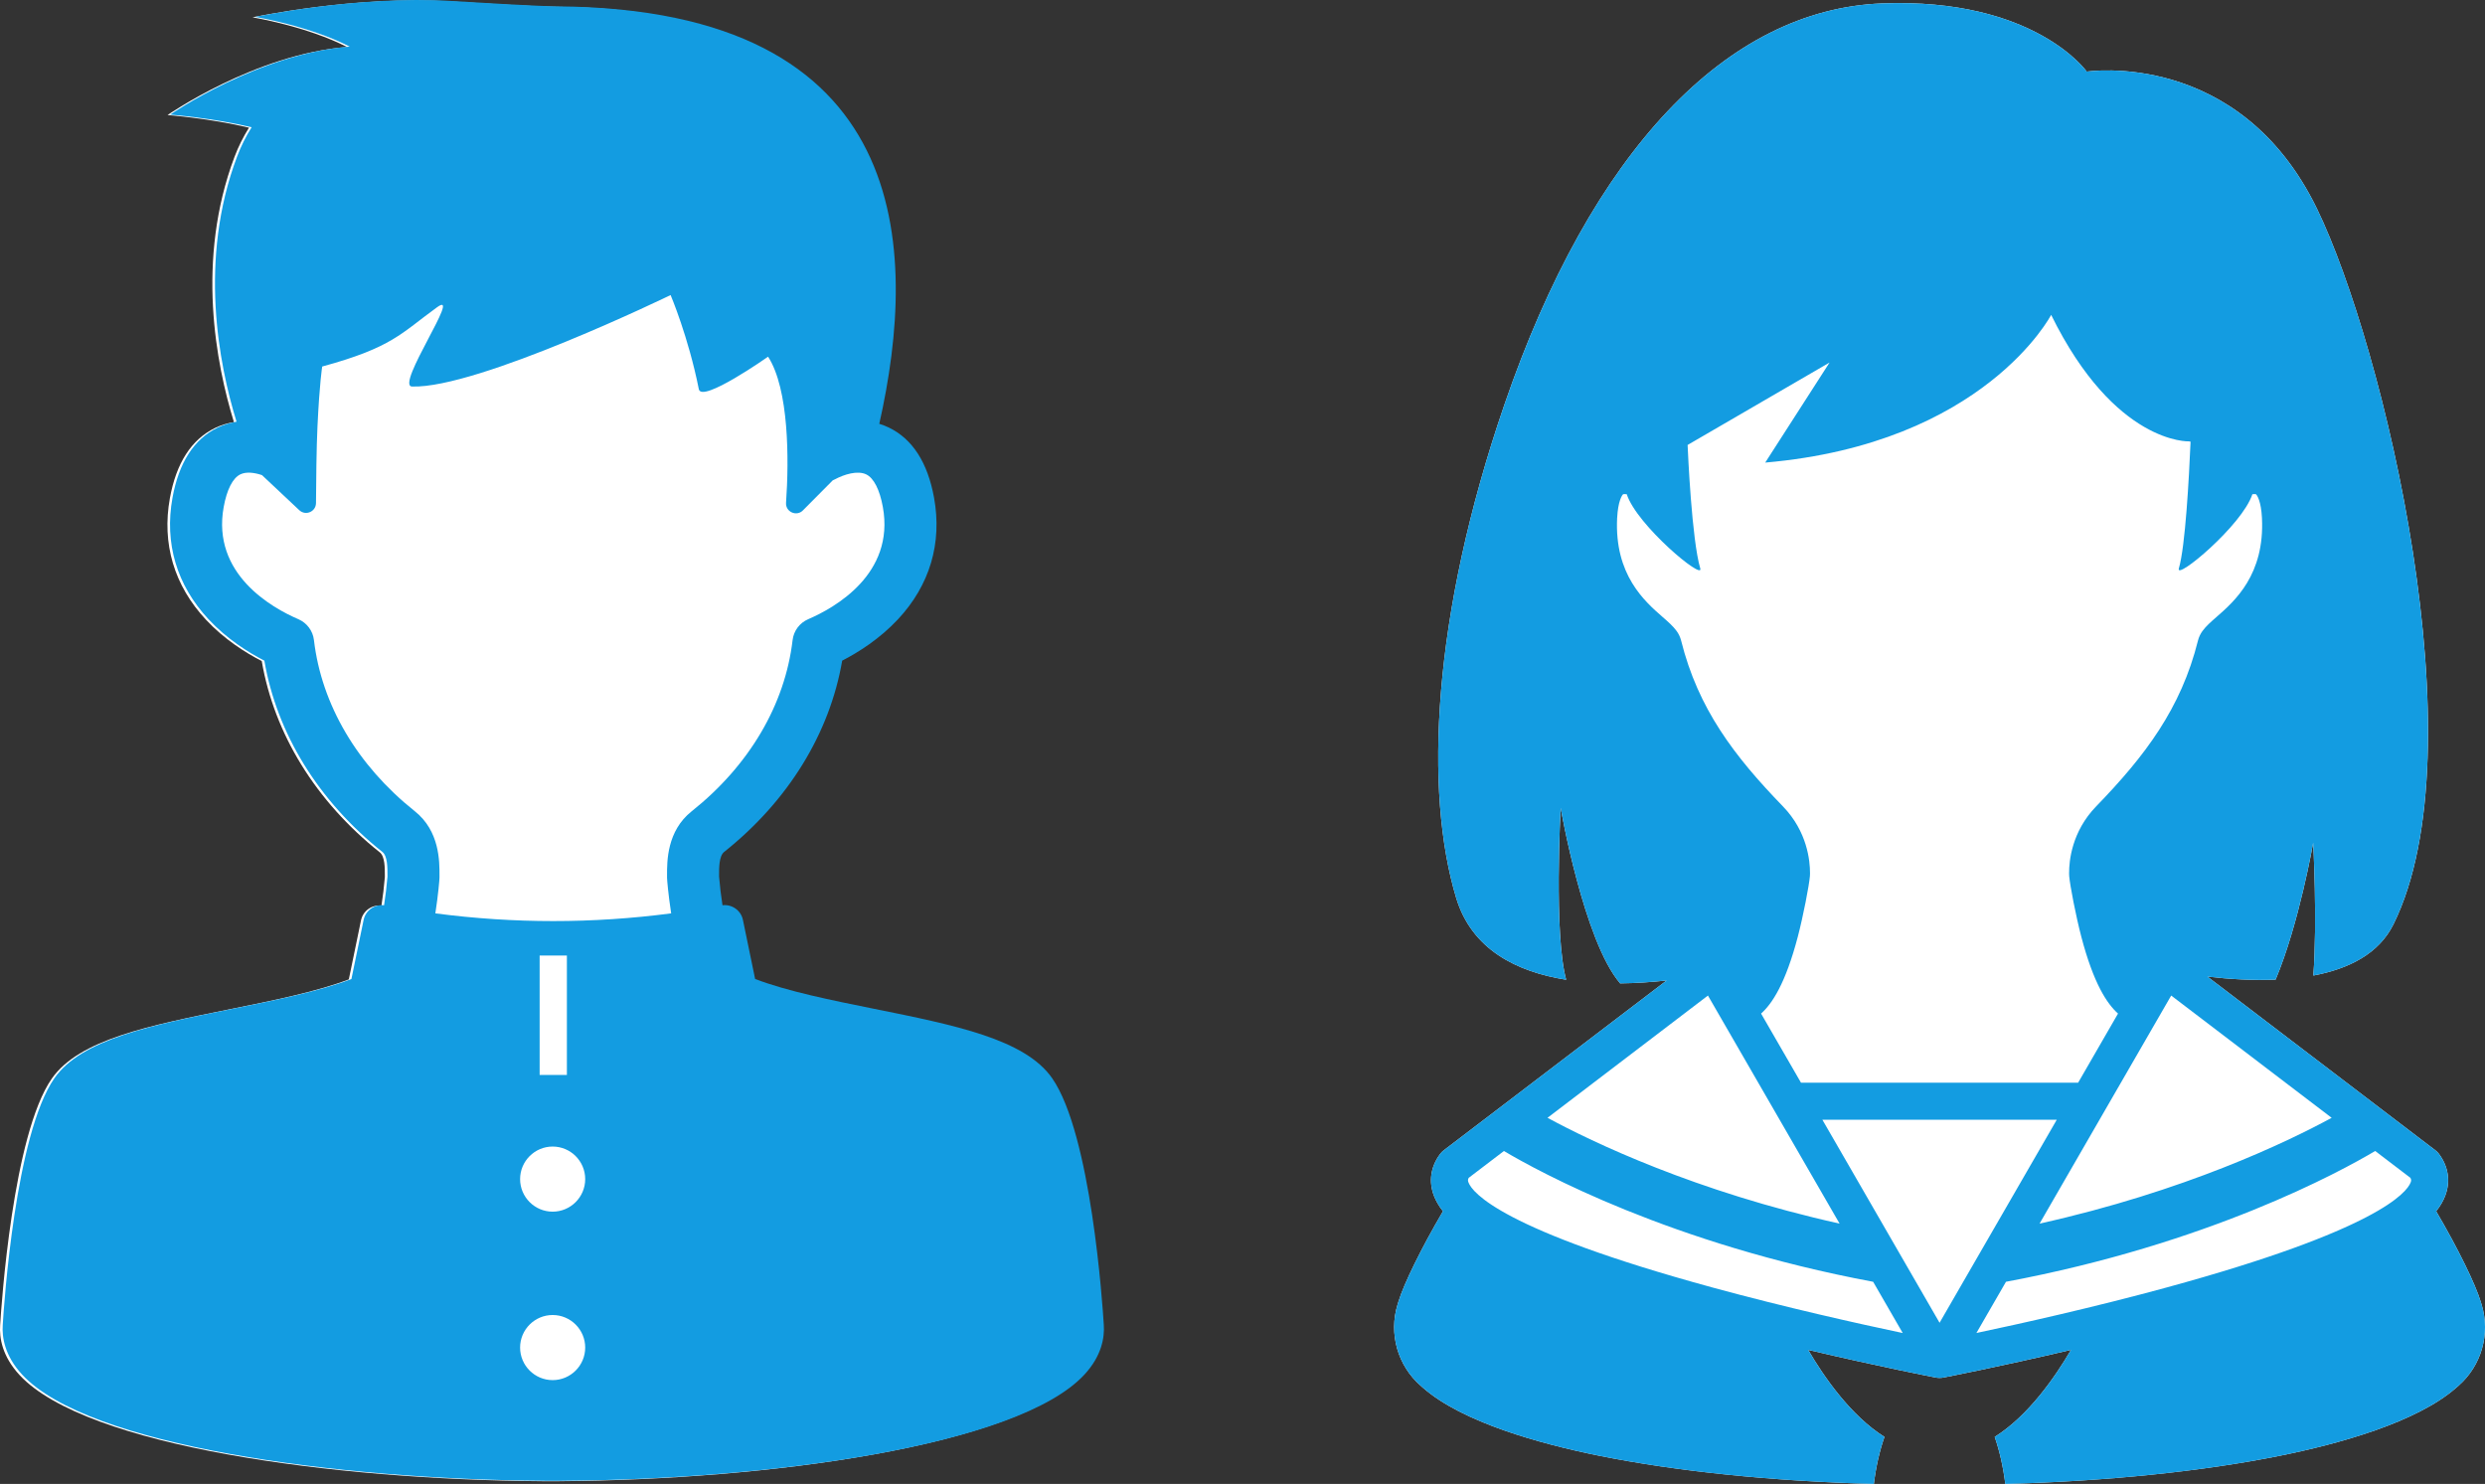
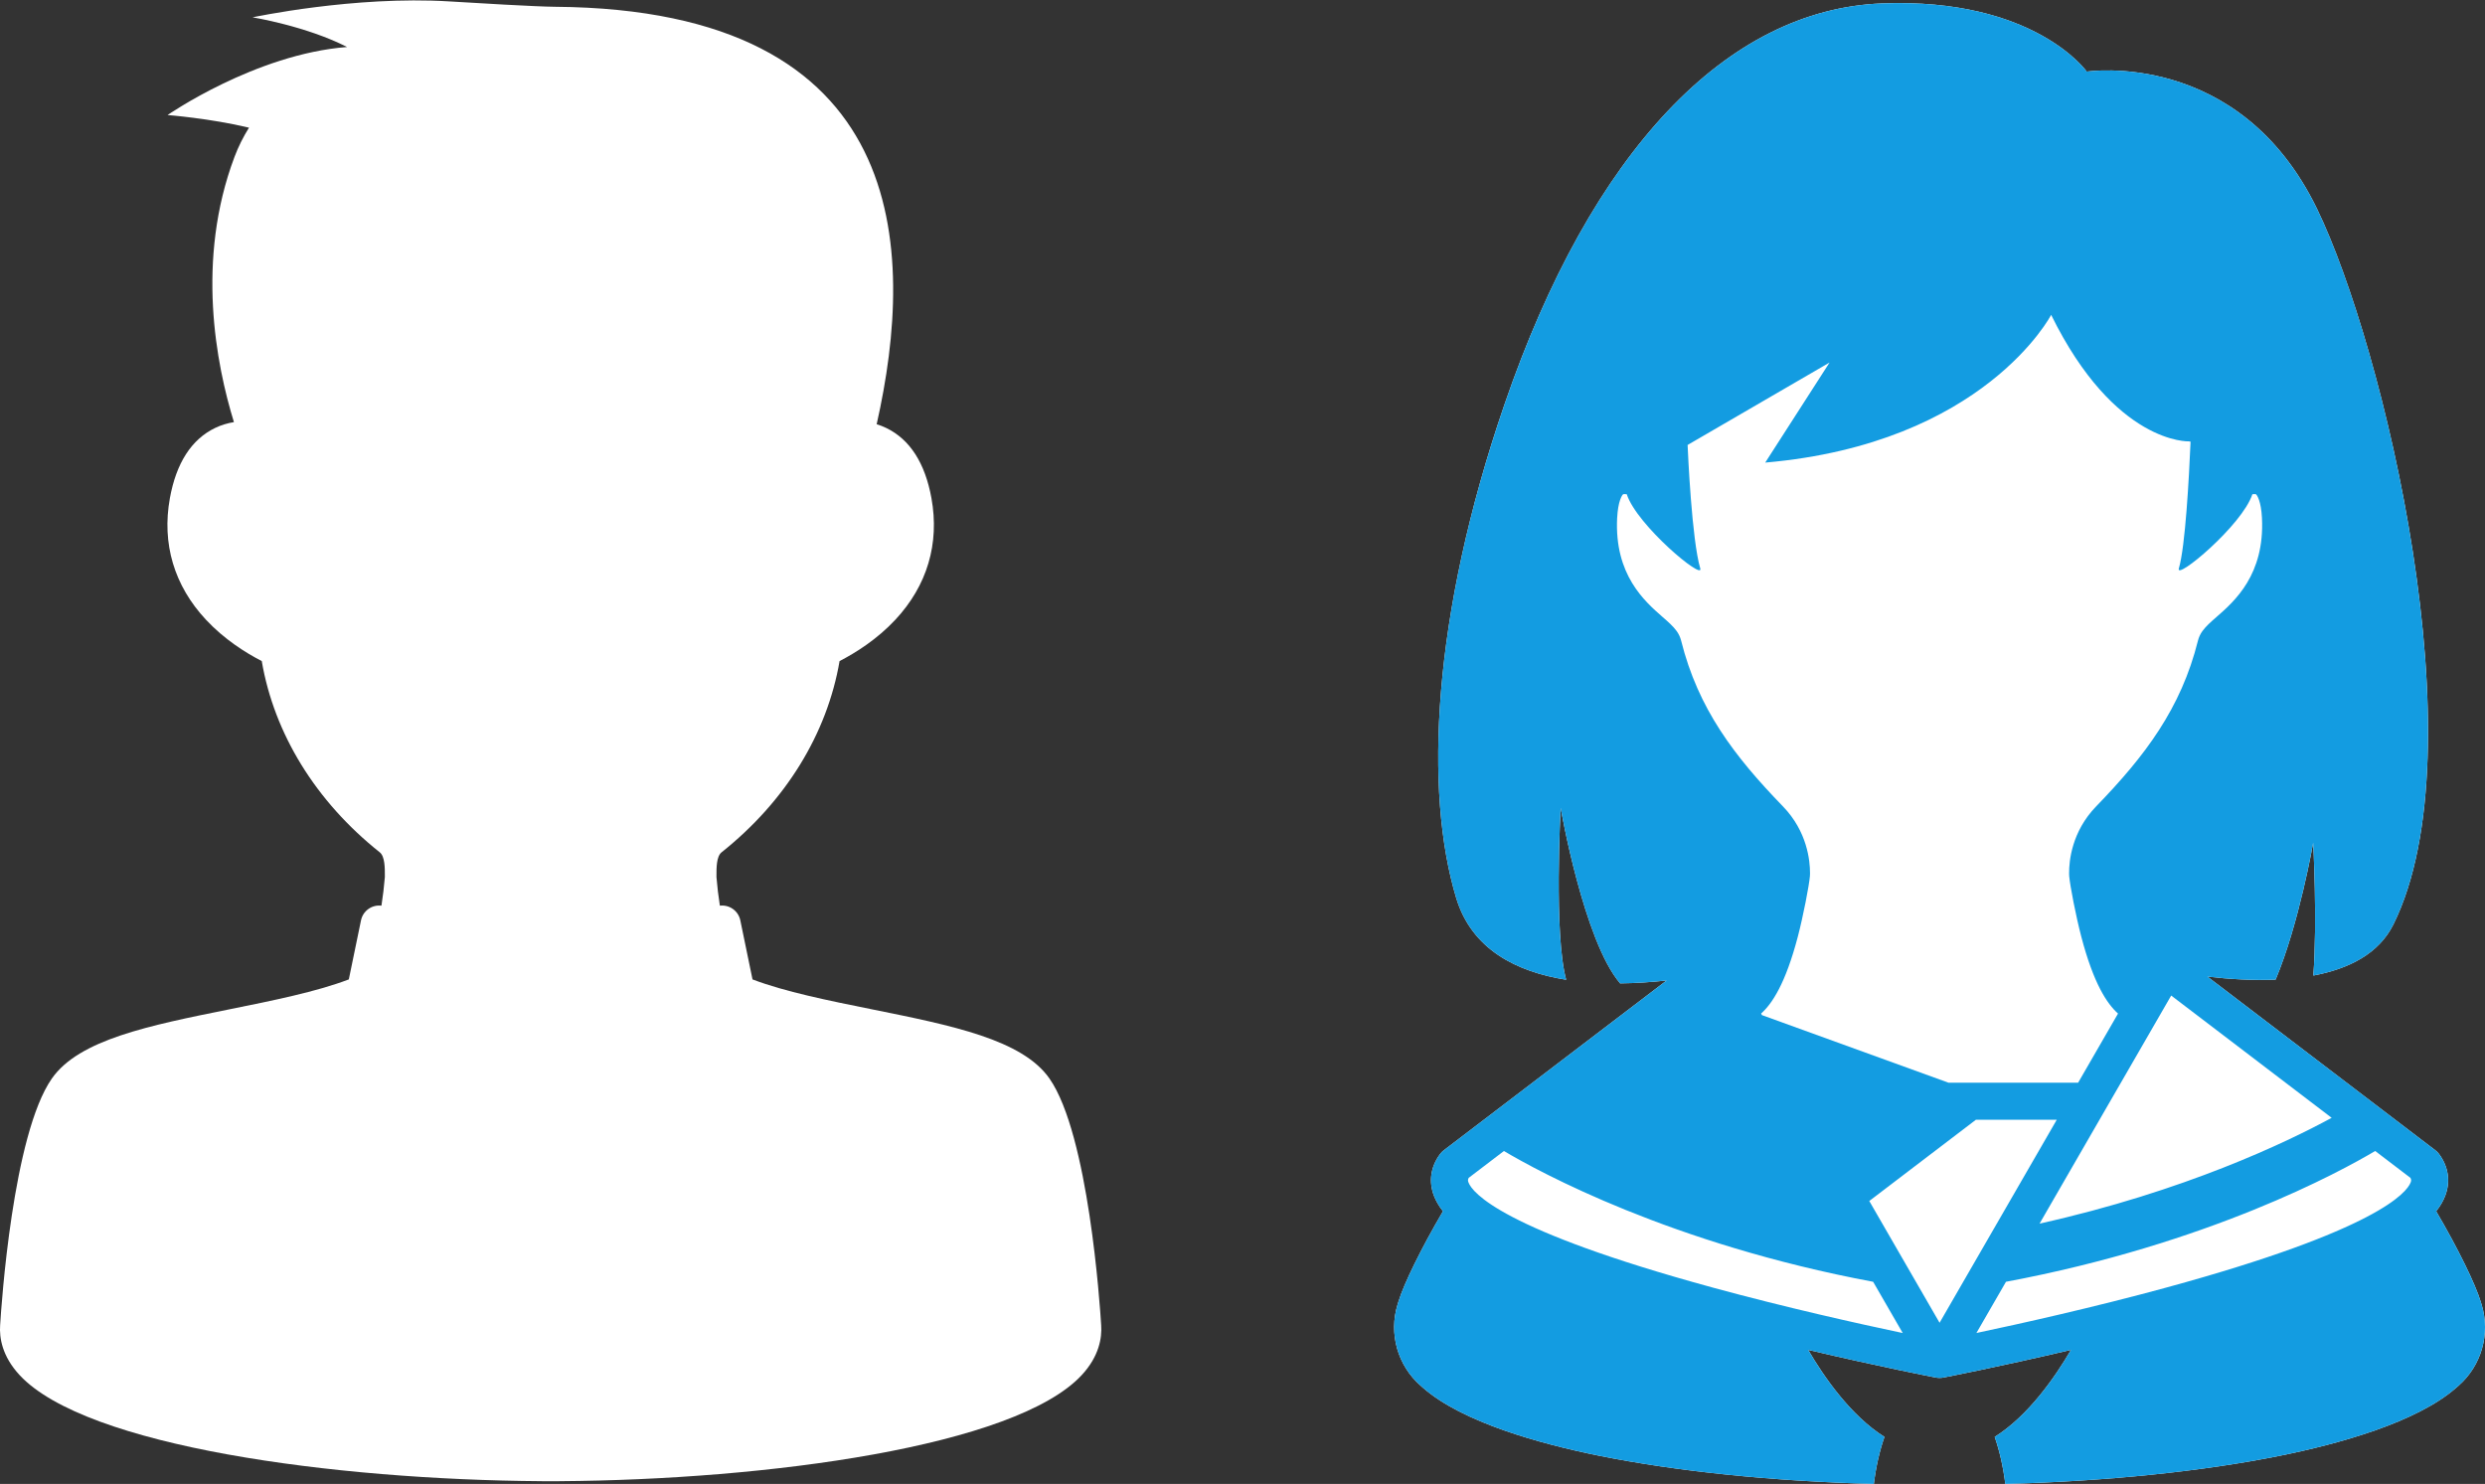
<svg xmlns="http://www.w3.org/2000/svg" id="_レイヤー_2" width="236.655" height="141.321" viewBox="0 0 236.655 141.321">
  <rect x="0" y="0" width="236.655" height="141.321" fill="#333333" stroke="none" />
  <defs>
    <style>.cls-1{fill:#139ce1;}.cls-1,.cls-2{stroke-width:0px;}.cls-2{fill:#fff;}</style>
  </defs>
  <g id="_レイヤー_2-2">
    <path class="cls-2" d="m104.869,126.21c-.116-1.905-1.206-18.15-4.919-23.487-2.58-3.708-9.24-5.052-16.953-6.607-4.066-.82-8.252-1.665-11.333-2.841-.387-1.873-.773-3.747-1.161-5.625-.187-.907-1.041-1.508-1.947-1.397-.14-.897-.252-1.818-.324-2.719l-0-.115c-.003-.739-.008-1.855.482-2.245,6.099-4.856,10.052-11.281,11.241-18.217,1.523-.783,3.559-2.059,5.31-3.934,3.034-3.25,4.223-7.254,3.439-11.58-.607-3.351-2.057-5.601-4.308-6.687-.292-.141-.596-.259-.908-.354C87.249,23.733,86.763.903,52.862.646c-1.815-.014-7.593-.359-10.085-.512-9.05-.555-18.724,1.517-18.724,1.517,0,0,5.103.831,9.001,2.826-8.724.67-17.097,6.478-17.097,6.478,0,0,4.048.314,7.756,1.204-.541.863-1.007,1.787-1.381,2.78-3.701,9.829-1.745,19.775-.055,25.261-.628.102-1.23.286-1.791.556-2.251,1.086-3.701,3.336-4.308,6.687-.784,4.326.405,8.331,3.439,11.58,1.75,1.875,3.786,3.15,5.31,3.934,1.189,6.936,5.142,13.361,11.241,18.217.491.391.485,1.507.482,2.245l-0.0.115c-.073.901-.185,1.822-.324,2.719-.907-.111-1.76.489-1.947,1.397-.388,1.878-.774,3.752-1.161,5.625-3.081,1.175-7.267,2.021-11.333,2.841-7.712,1.555-14.373,2.898-16.953,6.607C1.219,108.06.129,124.307.013,126.21c-.082,1.174.177,2.945,1.858,4.754,6.317,6.795,29.928,9.967,49.711,10.097.031.001.062.005.093.005l.171-0.0.189 0c.135,0,.271-.001.406-.001.135 0.0.271.001.406.001l.171-0.0.189 0c.031,0,.062-.004.093-.005,19.782-.13,43.393-3.302,49.711-10.097,1.681-1.809,1.94-3.581,1.858-4.755Z" />
-     <path class="cls-1" d="m105.118,126.17c-.116-1.905-1.206-18.15-4.919-23.487-2.58-3.708-9.24-5.052-16.953-6.607-4.066-.82-8.252-1.665-11.333-2.841-.387-1.873-.773-3.747-1.161-5.625-.187-.907-1.041-1.508-1.947-1.397-.14-.897-.252-1.818-.324-2.719l-0-.115c-.003-.739-.008-1.855.482-2.245,6.099-4.856,10.052-11.281,11.241-18.217,1.523-.783,3.559-2.059,5.31-3.934,3.034-3.25,4.223-7.254,3.439-11.58-.607-3.351-2.057-5.601-4.308-6.687-.292-.141-.596-.259-.908-.354C87.498,23.693,87.012.864,53.111.607c-1.815-.014-7.593-.359-10.085-.512-9.05-.555-18.724,1.517-18.724,1.517,0,0,5.103.831,9.001,2.826-8.724.67-17.097,6.478-17.097,6.478,0,0,4.048.314,7.756,1.204-.541.863-1.007,1.787-1.381,2.78-3.701,9.829-1.745,19.775-.055,25.261-.628.102-1.23.286-1.791.556-2.251,1.086-3.701,3.336-4.308,6.687-.784,4.326.405,8.331,3.439,11.58,1.75,1.875,3.786,3.15,5.31,3.934,1.189,6.936,5.142,13.361,11.241,18.217.491.391.485,1.507.482,2.245l-0.0.115c-.073.901-.185,1.822-.324,2.719-.907-.111-1.76.489-1.947,1.397-.388,1.878-.774,3.752-1.161,5.625-3.081,1.175-7.267,2.021-11.333,2.841-7.712,1.555-14.373,2.898-16.953,6.607C1.468,108.02.378,124.268.262,126.171c-.082,1.174.177,2.945,1.858,4.754,6.317,6.795,29.928,9.967,49.711,10.097.031.001.062.005.093.005l.171-0.0.189 0c.135,0,.271-.001.406-.001.135 0.0.271.001.406.001l.171-0.0.189 0c.031,0,.062-.004.093-.005,19.782-.13,43.393-3.302,49.711-10.097,1.681-1.809,1.94-3.581,1.858-4.755Zm-52.487,5.267c-1.709,0-3.1-1.391-3.1-3.1,0-1.71,1.391-3.1,3.1-3.1s3.1,1.391,3.1,3.1c0,1.709-1.391,3.1-3.1,3.1Zm0-16.043c-1.709,0-3.1-1.391-3.1-3.1,0-1.71,1.391-3.1,3.1-3.1s3.1,1.391,3.1,3.1c0,1.709-1.391,3.1-3.1,3.1Zm-1.239-13.023v-11.368h2.595v11.368h-2.595Zm14.484-25.113c-2.37,1.887-2.357,4.762-2.351,6.144l0.0.194c0,.186.118,1.598.393,3.389-7.469.979-14.989.979-22.458-0.0.275-1.791.393-3.204.393-3.392l.001-.191c.006-1.382.019-4.257-2.351-6.144-5.472-4.357-8.883-10.146-9.606-16.3-.103-.879-.668-1.637-1.481-1.987-2.524-1.086-8.271-4.301-7.114-10.685.3-1.656.863-2.76,1.586-3.109.562-.271,1.336-.174,2.062.072l3.567,3.353c.605.546,1.571.121,1.576-.694.012-2.044.046-5.287.141-7.291.201-4.246.452-5.711.452-5.711,6.683-1.823,7.495-3.15,10.942-5.648,2.445-1.772-4.007,7.498-2.39,7.553,6.247.215,24.626-8.711,24.626-8.711,0,0,1.696,3.983,2.687,8.963.271,1.363,6.596-3.094,6.596-3.094,1.995,3.092,2.001,9.798,1.711,13.908-.063.897,1.046,1.363,1.645.693l2.809-2.829c.062-.027.125-.052.185-.084.912-.489,2.177-.872,2.994-.478.723.349,1.286,1.453,1.586,3.109,1.157,6.384-4.59,9.599-7.114,10.685-.814.35-1.378,1.107-1.481,1.987-.722,6.154-4.133,11.943-9.605,16.299Z" />
    <path class="cls-2" d="m236.333,124.25l-.089-.292c-.513-1.677-2.127-5.003-4.239-8.604.425-.533.683-1.019.853-1.457.529-1.361.323-2.779-.581-3.995-.098-.133-.215-.25-.346-.351l-21.708-16.542c2.098.241,4.328.375,6.49.287,2.236-5.308,3.578-13.034,3.578-13.034,0,0,.407,7.373.017,12.645,3.379-.635,6.239-2.077,7.626-4.874,8.29-16.716-.914-55.054-7.285-68.162-7.424-15.274-21.917-13.051-21.917-13.051,0,0-4.966-7.046-19.488-6.496-14.783.56-27.677,14.038-35.978,38.226-6.923,20.173-7.628,36.888-4.589,46.964,1.479,4.902,5.737,7.037,10.475,7.793-1.192-4.29-.525-16.368-.525-16.368,0,0,2.201,12.685,5.667,16.713,1.536-.016,3.035-.124,4.425-.276l-21.226,16.175c-.131.1-.248.218-.346.351-.904,1.216-1.11,2.635-.58,3.995.171.438.428.924.853,1.457-2.112,3.6-3.726,6.927-4.239,8.603l-.09.293c-.848,2.772.012,5.798,2.192,7.71l.229.201c3.774,3.312,11.193,5.347,16.753,6.471,7.445,1.505,16.589,2.436,26.188,2.689.203-1.633.548-3.147,1.01-4.477-3.205-2.012-5.762-5.715-7.266-8.288,6.879,1.619,12.084,2.623,12.159,2.638.111.021.222.032.333.032h.048c.11,0,.222-.01.333-.032.075-.014,5.279-1.019,12.159-2.637-1.504,2.574-4.062,6.277-7.266,8.288.462,1.33.807,2.845,1.01,4.477,9.597-.253,18.742-1.183,26.188-2.689,5.56-1.124,12.98-3.159,16.751-6.47l.232-.203c2.179-1.912,3.039-4.938,2.191-7.709Z" />
-     <path class="cls-1" d="m236.333,124.25l-.089-.292c-.513-1.677-2.127-5.003-4.239-8.604.425-.533.683-1.019.853-1.457.529-1.361.323-2.779-.581-3.995-.098-.133-.215-.25-.346-.351l-21.708-16.542c2.098.241,4.328.375,6.49.287,2.236-5.308,3.578-13.034,3.578-13.034,0,0,.407,7.373.017,12.645,3.379-.635,6.239-2.077,7.626-4.874,8.29-16.716-.914-55.054-7.285-68.162-7.424-15.274-21.917-13.051-21.917-13.051,0,0-4.966-7.046-19.488-6.496-14.783.56-27.677,14.038-35.978,38.226-6.923,20.173-7.628,36.888-4.589,46.964,1.479,4.902,5.737,7.037,10.475,7.793-1.192-4.29-.525-16.368-.525-16.368,0,0,2.201,12.685,5.667,16.713,1.536-.016,3.035-.124,4.425-.276l-21.226,16.175c-.131.1-.248.218-.346.351-.904,1.216-1.11,2.635-.58,3.995.171.438.428.924.853,1.457-2.112,3.6-3.726,6.927-4.239,8.603l-.09.293c-.848,2.772.012,5.798,2.192,7.71l.229.201c3.774,3.312,11.193,5.347,16.753,6.471,7.445,1.505,16.589,2.436,26.188,2.689.203-1.633.548-3.147,1.01-4.477-3.205-2.012-5.762-5.715-7.266-8.288,6.879,1.619,12.084,2.623,12.159,2.638.111.021.222.032.333.032h.048c.11,0,.222-.01.333-.032.075-.014,5.279-1.019,12.159-2.637-1.504,2.574-4.062,6.277-7.266,8.288.462,1.33.807,2.845,1.01,4.477,9.597-.253,18.742-1.183,26.188-2.689,5.56-1.124,12.98-3.159,16.751-6.47l.232-.203c2.179-1.912,3.039-4.938,2.191-7.709Zm-73.68-29.438l12.537,21.721c-13.755-3.063-23.532-7.759-27.816-10.078l15.279-11.643Zm22.059,31.164l-11.16-19.336h22.321l-11.16,19.336Zm22.059-31.164l15.282,11.645c-4.272,2.317-14.027,7.008-27.819,10.076l12.537-21.721Zm-52.763-45.494c.08-1.599.473-2.182.57-2.248.035-.015.151-.027.343-.002.968,2.966,7.36,8.271,7.001,7.066-.809-2.72-1.176-11.072-1.205-11.758l13.519-7.852-6.127,9.531c20.877-1.815,27.23-14.069,27.23-14.069,6.096,12.387,13.146,12.049,13.146,12.049l.131.031c-.145,3.383-.498,9.99-1.116,12.069-.358,1.205,6.034-4.1,7.002-7.066.191-.025.305-.014.339-0.0.101.069.494.652.574,2.25.271,5.42-2.611,7.938-4.333,9.443-.549.48-.983.86-1.327,1.326-.204.278-.352.593-.436.927-1.611,6.46-5.042,10.981-9.696,15.783-2.326,2.4-2.577,5.206-2.574,6.322l-.001.072c-0.0.083.003.165.01.248.077.899.634,3.793,1.151,5.764,1.174,4.475,2.452,6.392,3.499,7.324l-3.801,6.586h-26.391l-3.802-6.586c1.047-.932,2.325-2.849,3.499-7.324.516-1.969,1.074-4.863,1.151-5.763.007-.081.01-.163.01-.244l-.001-.077c.002-1.116-.249-3.922-2.575-6.321-4.655-4.801-8.085-9.323-9.696-15.783-.084-.335-.232-.65-.436-.927-.343-.467-.777-.846-1.327-1.326-1.722-1.505-4.603-4.024-4.333-9.443Zm9.052,73.29c-20.059-5.475-22.835-9.03-23.208-9.989-.054-.139-.083-.255.015-.443l3.358-2.559c3.332,1.979,15.903,8.856,35.161,12.455l2.817,4.88c-4.135-.872-11.091-2.418-18.143-4.343Zm27.977-.537c19.258-3.599,31.829-10.476,35.161-12.455l3.358,2.559c.098.189.069.304.015.443-.373.959-3.147,4.512-23.19,9.984-7.055,1.927-14.021,3.475-18.161,4.348l2.817-4.88Z" />
+     <path class="cls-1" d="m236.333,124.25l-.089-.292c-.513-1.677-2.127-5.003-4.239-8.604.425-.533.683-1.019.853-1.457.529-1.361.323-2.779-.581-3.995-.098-.133-.215-.25-.346-.351l-21.708-16.542c2.098.241,4.328.375,6.49.287,2.236-5.308,3.578-13.034,3.578-13.034,0,0,.407,7.373.017,12.645,3.379-.635,6.239-2.077,7.626-4.874,8.29-16.716-.914-55.054-7.285-68.162-7.424-15.274-21.917-13.051-21.917-13.051,0,0-4.966-7.046-19.488-6.496-14.783.56-27.677,14.038-35.978,38.226-6.923,20.173-7.628,36.888-4.589,46.964,1.479,4.902,5.737,7.037,10.475,7.793-1.192-4.29-.525-16.368-.525-16.368,0,0,2.201,12.685,5.667,16.713,1.536-.016,3.035-.124,4.425-.276l-21.226,16.175c-.131.1-.248.218-.346.351-.904,1.216-1.11,2.635-.58,3.995.171.438.428.924.853,1.457-2.112,3.6-3.726,6.927-4.239,8.603l-.09.293c-.848,2.772.012,5.798,2.192,7.71l.229.201c3.774,3.312,11.193,5.347,16.753,6.471,7.445,1.505,16.589,2.436,26.188,2.689.203-1.633.548-3.147,1.01-4.477-3.205-2.012-5.762-5.715-7.266-8.288,6.879,1.619,12.084,2.623,12.159,2.638.111.021.222.032.333.032h.048c.11,0,.222-.01.333-.032.075-.014,5.279-1.019,12.159-2.637-1.504,2.574-4.062,6.277-7.266,8.288.462,1.33.807,2.845,1.01,4.477,9.597-.253,18.742-1.183,26.188-2.689,5.56-1.124,12.98-3.159,16.751-6.47l.232-.203c2.179-1.912,3.039-4.938,2.191-7.709Zm-73.68-29.438l12.537,21.721l15.279-11.643Zm22.059,31.164l-11.16-19.336h22.321l-11.16,19.336Zm22.059-31.164l15.282,11.645c-4.272,2.317-14.027,7.008-27.819,10.076l12.537-21.721Zm-52.763-45.494c.08-1.599.473-2.182.57-2.248.035-.015.151-.027.343-.002.968,2.966,7.36,8.271,7.001,7.066-.809-2.72-1.176-11.072-1.205-11.758l13.519-7.852-6.127,9.531c20.877-1.815,27.23-14.069,27.23-14.069,6.096,12.387,13.146,12.049,13.146,12.049l.131.031c-.145,3.383-.498,9.99-1.116,12.069-.358,1.205,6.034-4.1,7.002-7.066.191-.025.305-.014.339-0.0.101.069.494.652.574,2.25.271,5.42-2.611,7.938-4.333,9.443-.549.48-.983.86-1.327,1.326-.204.278-.352.593-.436.927-1.611,6.46-5.042,10.981-9.696,15.783-2.326,2.4-2.577,5.206-2.574,6.322l-.001.072c-0.0.083.003.165.01.248.077.899.634,3.793,1.151,5.764,1.174,4.475,2.452,6.392,3.499,7.324l-3.801,6.586h-26.391l-3.802-6.586c1.047-.932,2.325-2.849,3.499-7.324.516-1.969,1.074-4.863,1.151-5.763.007-.081.01-.163.01-.244l-.001-.077c.002-1.116-.249-3.922-2.575-6.321-4.655-4.801-8.085-9.323-9.696-15.783-.084-.335-.232-.65-.436-.927-.343-.467-.777-.846-1.327-1.326-1.722-1.505-4.603-4.024-4.333-9.443Zm9.052,73.29c-20.059-5.475-22.835-9.03-23.208-9.989-.054-.139-.083-.255.015-.443l3.358-2.559c3.332,1.979,15.903,8.856,35.161,12.455l2.817,4.88c-4.135-.872-11.091-2.418-18.143-4.343Zm27.977-.537c19.258-3.599,31.829-10.476,35.161-12.455l3.358,2.559c.098.189.069.304.015.443-.373.959-3.147,4.512-23.19,9.984-7.055,1.927-14.021,3.475-18.161,4.348l2.817-4.88Z" />
  </g>
</svg>